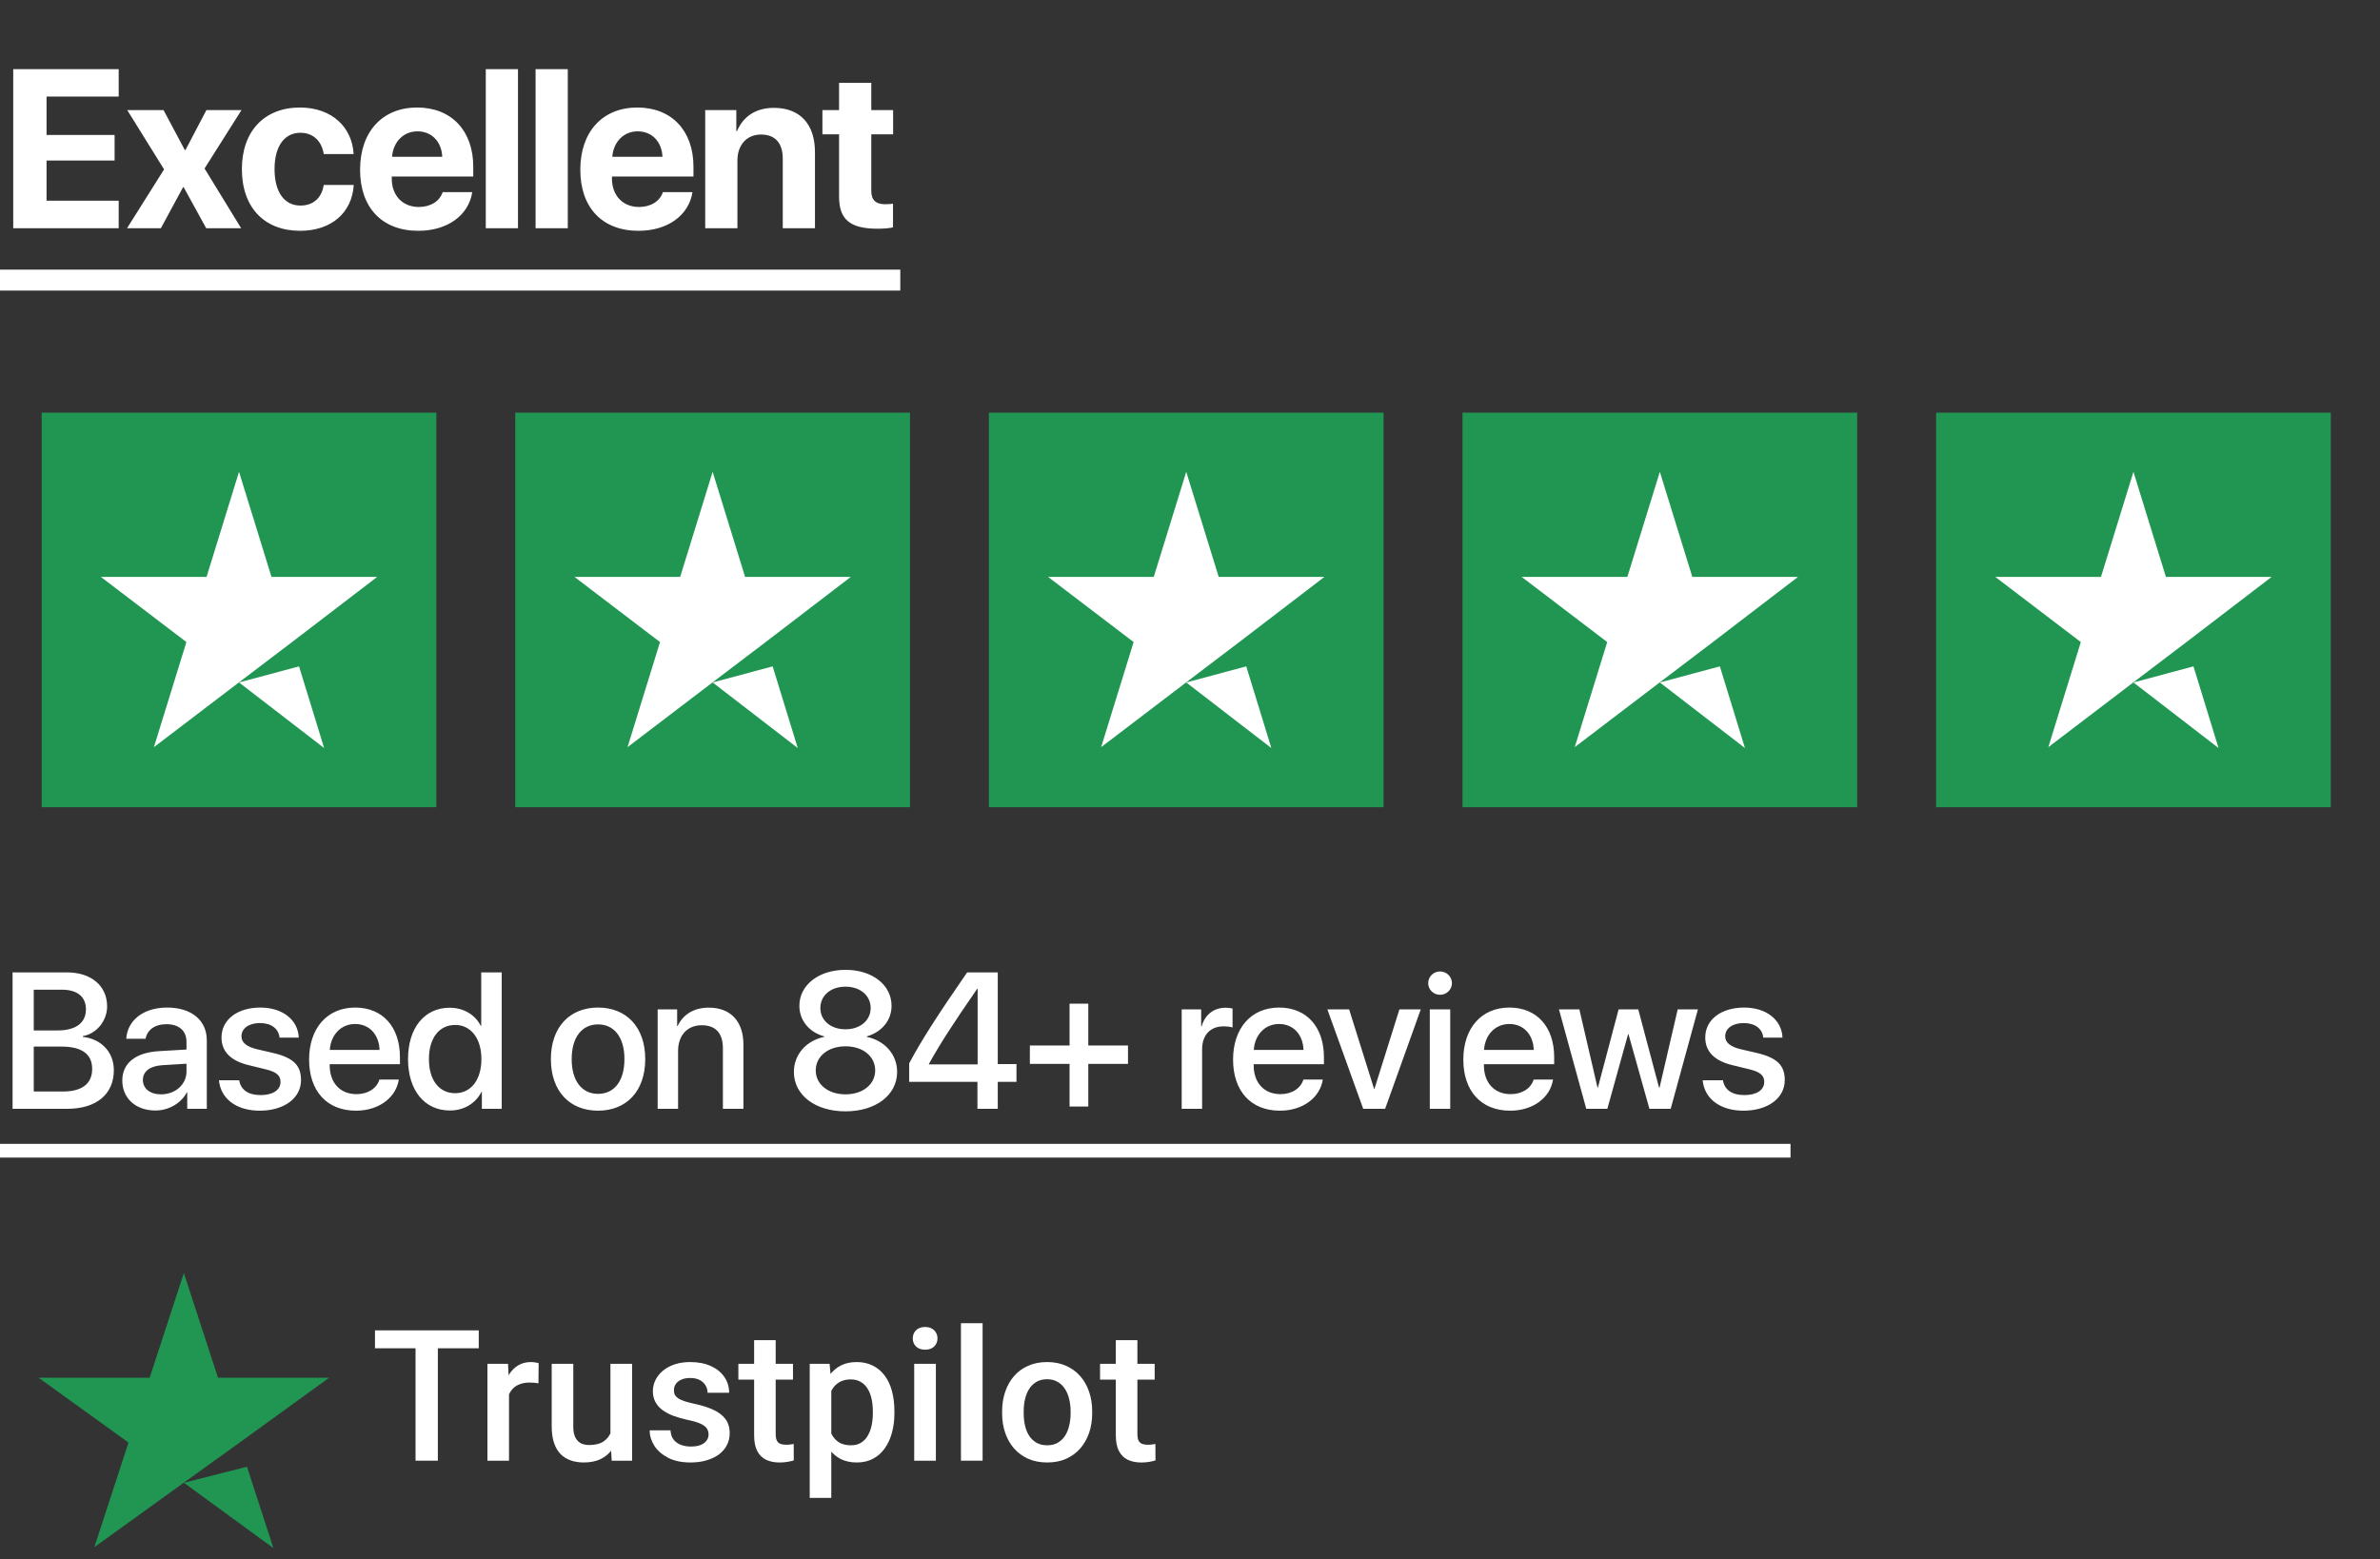
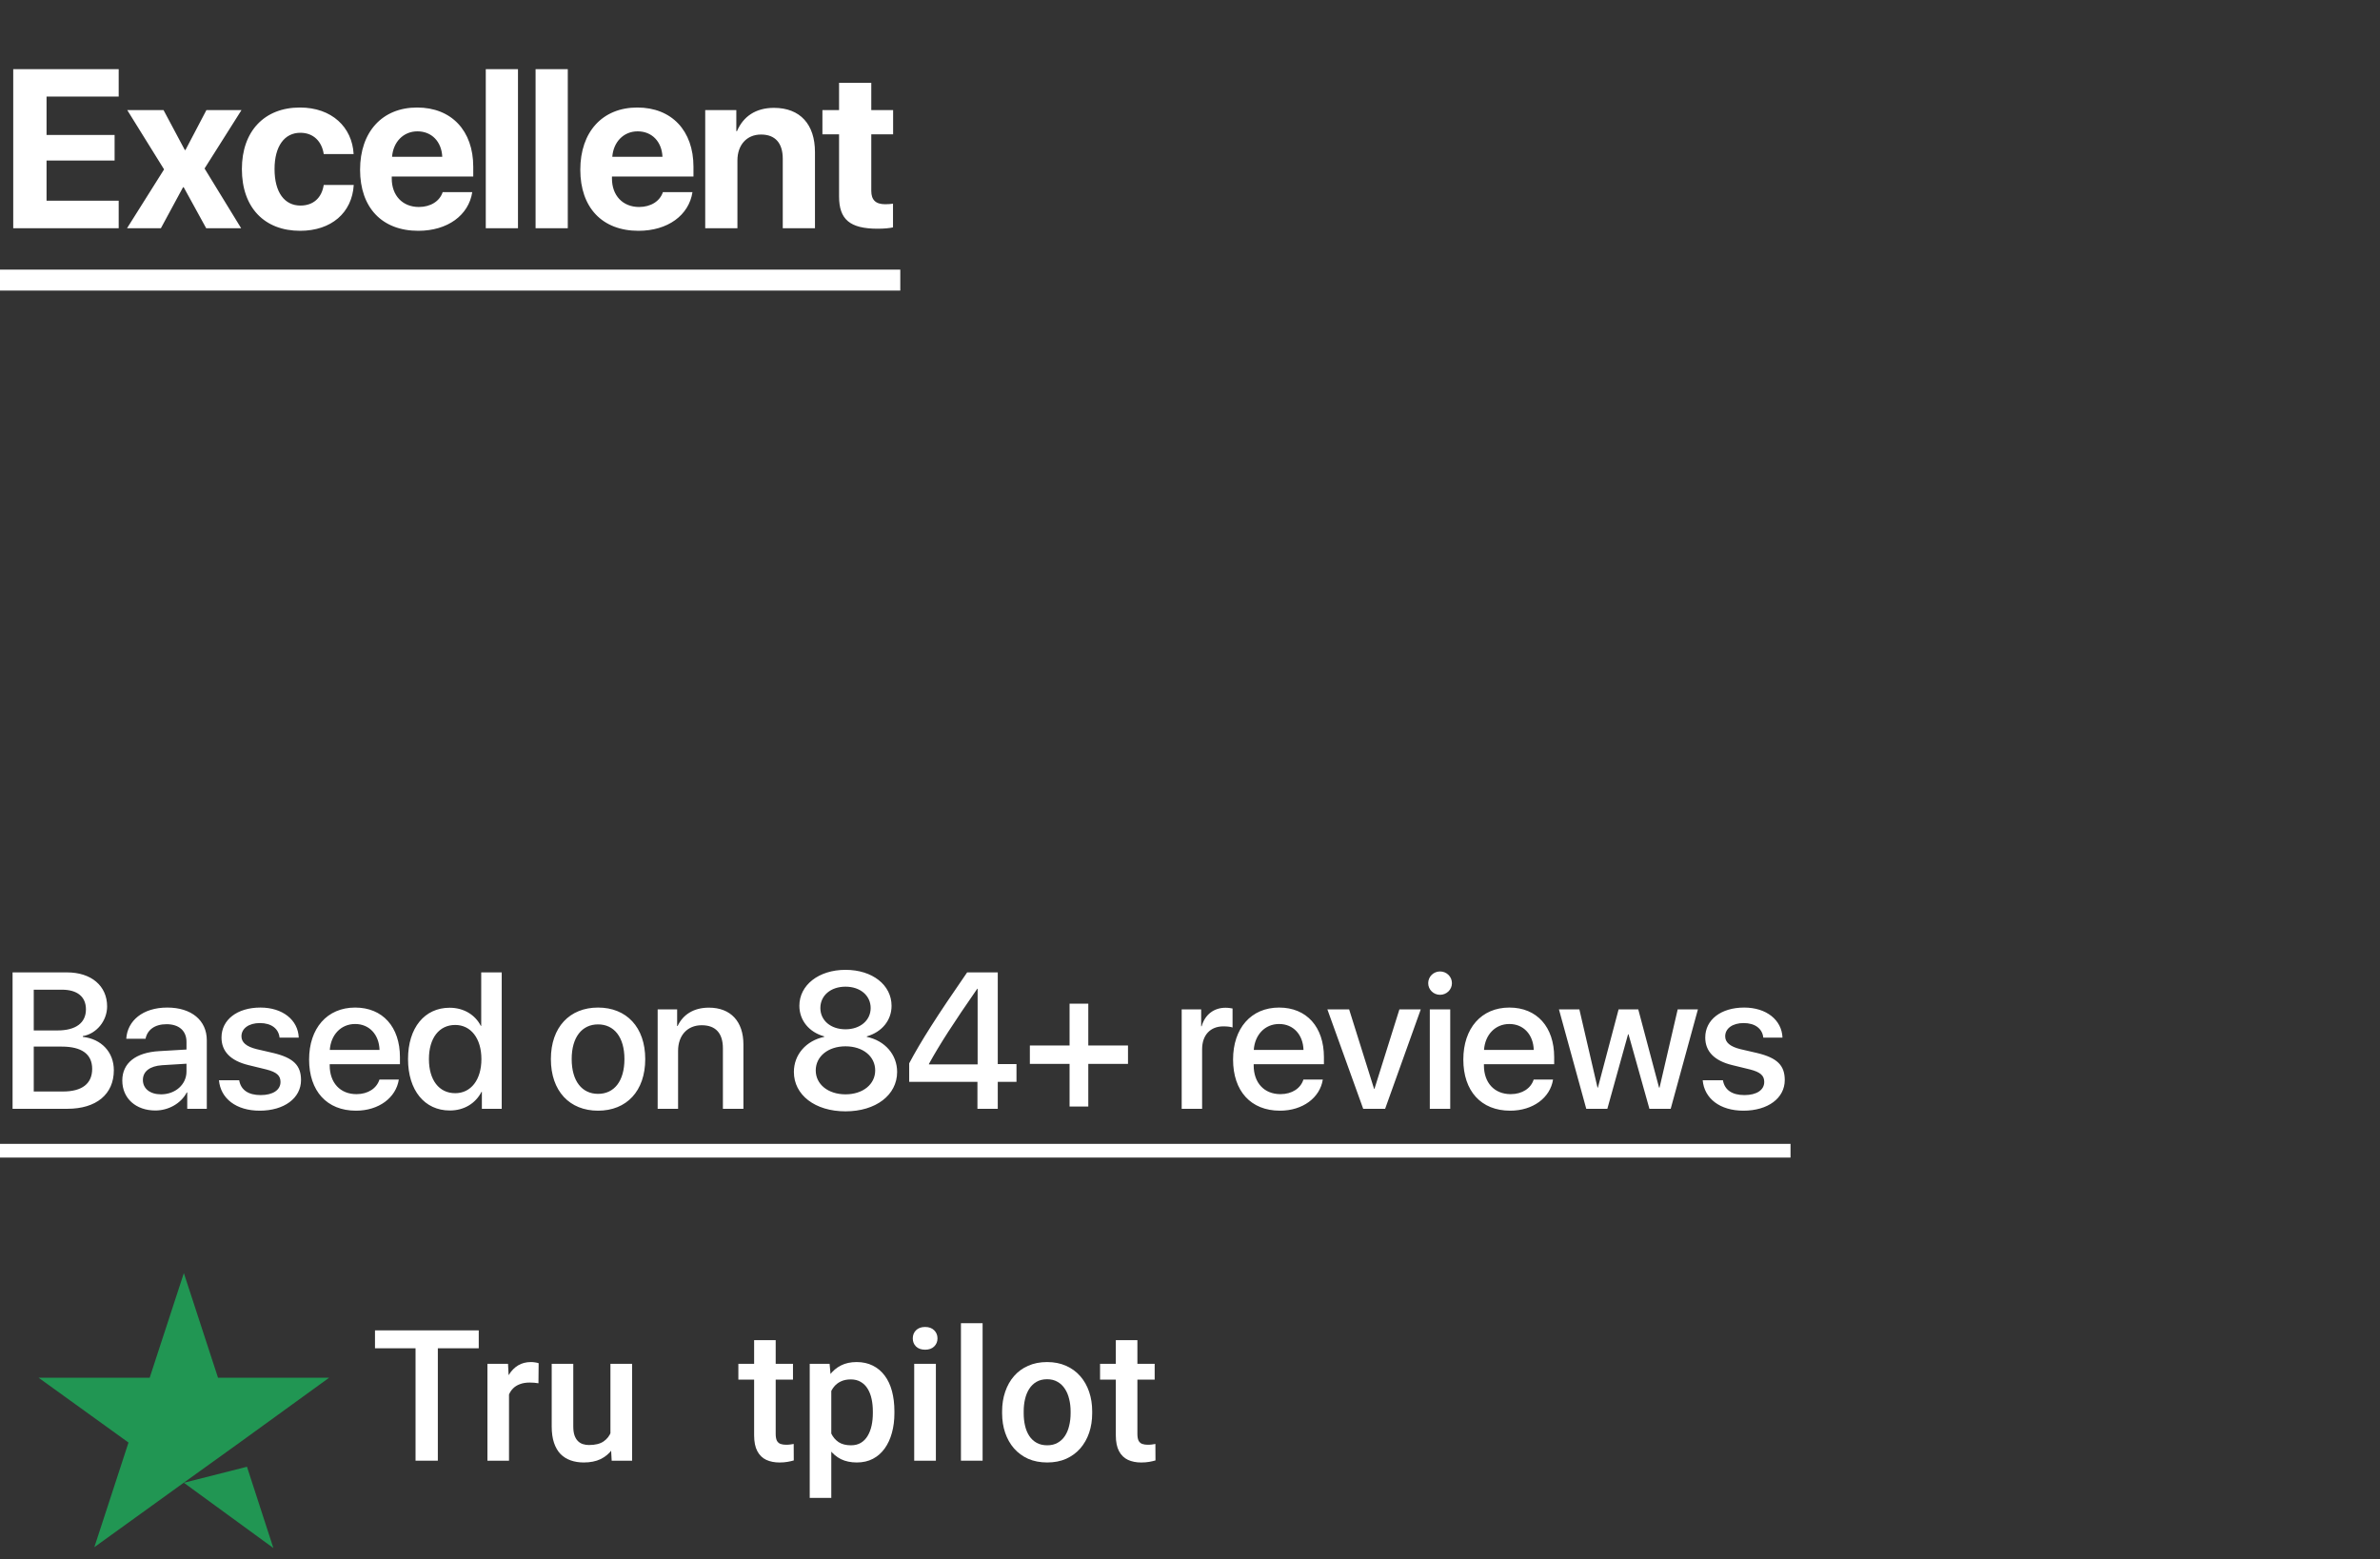
<svg xmlns="http://www.w3.org/2000/svg" width="177" height="116" viewBox="0 0 177 116" fill="none">
  <rect x="0" y="0" width="177" height="116" fill="#333333" stroke="none" />
  <path d="M8.827 14.93V16.98H0.984V5.143H8.827V7.186H3.462V10.041H8.523V11.944H3.462V14.93H8.827ZM13.662 13.929H13.613L11.964 16.98H9.446L12.202 12.6L9.462 8.187H12.161L13.744 11.156H13.794L15.352 8.187H17.961L15.213 12.534L17.936 16.98H15.336L13.662 13.929ZM26.299 11.46H24.076C23.937 10.533 23.322 9.877 22.337 9.877C21.156 9.877 20.418 10.877 20.418 12.575C20.418 14.306 21.156 15.291 22.345 15.291C23.305 15.291 23.929 14.716 24.076 13.757H26.308C26.184 15.832 24.634 17.169 22.321 17.169C19.671 17.169 17.989 15.447 17.989 12.575C17.989 9.754 19.671 7.998 22.304 7.998C24.683 7.998 26.193 9.466 26.299 11.46ZM31.045 9.77C29.995 9.77 29.24 10.566 29.158 11.665H32.891C32.841 10.541 32.111 9.77 31.045 9.77ZM32.923 14.29H35.122C34.859 16.012 33.284 17.169 31.11 17.169C28.403 17.169 26.779 15.438 26.779 12.625C26.779 9.819 28.42 7.998 31.02 7.998C33.58 7.998 35.196 9.729 35.196 12.403V13.133H29.134V13.281C29.134 14.536 29.929 15.397 31.151 15.397C32.029 15.397 32.702 14.963 32.923 14.29ZM36.127 16.98V5.143H38.522V16.98H36.127ZM39.831 16.98V5.143H42.226V16.98H39.831ZM47.422 9.77C46.373 9.77 45.618 10.566 45.536 11.665H49.268C49.219 10.541 48.489 9.77 47.422 9.77ZM49.301 14.29H51.499C51.237 16.012 49.662 17.169 47.488 17.169C44.781 17.169 43.157 15.438 43.157 12.625C43.157 9.819 44.797 7.998 47.398 7.998C49.957 7.998 51.573 9.729 51.573 12.403V13.133H45.511V13.281C45.511 14.536 46.307 15.397 47.529 15.397C48.407 15.397 49.08 14.963 49.301 14.29ZM52.447 16.98V8.187H54.76V9.754H54.809C55.277 8.662 56.204 8.023 57.557 8.023C59.51 8.023 60.609 9.253 60.609 11.312V16.98H58.214V11.812C58.214 10.664 57.672 10.008 56.598 10.008C55.523 10.008 54.842 10.795 54.842 11.935V16.98H52.447ZM62.401 6.161H64.797V8.187H66.421V9.991H64.797V14.2C64.797 14.872 65.125 15.192 65.83 15.192C66.044 15.192 66.265 15.176 66.413 15.151V16.915C66.167 16.972 65.757 17.013 65.273 17.013C63.205 17.013 62.401 16.324 62.401 14.61V9.991H61.163V8.187H62.401V6.161Z" fill="white" />
  <path d="M0 20.057H66.954V21.615H0V20.057Z" fill="white" />
  <g clip-path="url(#clip0_386_657)">
    <g clip-path="url(#clip1_386_657)">
      <g clip-path="url(#clip2_386_657)">
        <path d="M32.452 30.695H3.101V60.046H32.452V30.695Z" fill="#219653" />
-         <path d="M17.776 50.766L22.24 49.57L24.105 55.644L17.776 50.766ZM28.049 42.916H20.191L17.776 35.098L15.361 42.916H7.503L13.862 47.761L11.447 55.579L17.807 50.733L21.72 47.761L28.049 42.916Z" fill="white" />
        <path d="M67.674 30.695H38.322V60.046H67.674V30.695Z" fill="#219653" />
        <path d="M52.999 50.766L57.462 49.57L59.328 55.644L52.999 50.766ZM63.272 42.916H55.414L52.999 35.098L50.583 42.916H42.726L49.085 47.761L46.67 55.579L53.029 50.733L56.943 47.761L63.272 42.916Z" fill="white" />
        <path d="M102.896 30.695H73.544V60.046H102.896V30.695Z" fill="#219653" />
        <path d="M88.22 50.766L92.684 49.57L94.549 55.644L88.22 50.766ZM98.493 42.916H90.636L88.22 35.098L85.805 42.916H77.947L84.307 47.761L81.891 55.579L88.251 50.733L92.164 47.761L98.493 42.916Z" fill="white" />
        <path d="M138.118 30.695H108.767V60.046H138.118V30.695Z" fill="#219653" />
        <path d="M123.442 50.766L127.906 49.57L129.771 55.644L123.442 50.766ZM133.715 42.916H125.858L123.442 35.098L121.026 42.916H113.169L119.528 47.761L117.113 55.579L123.472 50.733L127.386 47.761L133.715 42.916Z" fill="white" />
-         <path d="M173.34 30.695H143.988V60.046H173.34V30.695Z" fill="#219653" />
        <path d="M158.664 50.766L163.128 49.57L164.993 55.644L158.664 50.766ZM168.937 42.916H161.079L158.664 35.098L156.248 42.916H148.391L154.75 47.761L152.335 55.579L158.694 50.733L162.608 47.761L168.937 42.916Z" fill="white" />
      </g>
    </g>
  </g>
  <path d="M5.006 82.481H0.935V72.334H4.985C6.785 72.334 7.966 73.333 7.966 74.866C7.966 75.941 7.172 76.905 6.159 77.073V77.13C7.537 77.284 8.466 78.262 8.466 79.612C8.466 81.398 7.165 82.481 5.006 82.481ZM2.51 73.621V76.652H4.275C5.639 76.652 6.391 76.089 6.391 75.084C6.391 74.141 5.745 73.621 4.605 73.621H2.51ZM2.51 81.194H4.683C6.103 81.194 6.855 80.61 6.855 79.513C6.855 78.416 6.082 77.854 4.591 77.854H2.51V81.194ZM11.977 81.405C13.039 81.405 13.869 80.673 13.869 79.71V79.127L12.048 79.239C11.141 79.302 10.627 79.703 10.627 80.336C10.627 80.983 11.162 81.405 11.977 81.405ZM11.556 82.607C10.107 82.607 9.095 81.707 9.095 80.378C9.095 79.084 10.086 78.29 11.844 78.191L13.869 78.072V77.502C13.869 76.68 13.313 76.188 12.385 76.188C11.506 76.188 10.958 76.609 10.824 77.27H9.39C9.474 75.934 10.613 74.95 12.441 74.95C14.234 74.95 15.38 75.899 15.38 77.383V82.481H13.925V81.264H13.89C13.461 82.087 12.526 82.607 11.556 82.607ZM16.473 77.179C16.473 75.857 17.641 74.95 19.37 74.95C21.016 74.95 22.169 75.871 22.218 77.186H20.791C20.72 76.518 20.179 76.103 19.328 76.103C18.506 76.103 17.957 76.504 17.957 77.088C17.957 77.544 18.323 77.854 19.089 78.044L20.334 78.332C21.824 78.691 22.387 79.253 22.387 80.343C22.387 81.693 21.128 82.621 19.314 82.621C17.563 82.621 16.403 81.714 16.284 80.357H17.788C17.908 81.067 18.456 81.461 19.384 81.461C20.298 81.461 20.861 81.081 20.861 80.484C20.861 80.013 20.58 79.752 19.806 79.555L18.484 79.232C17.148 78.909 16.473 78.213 16.473 77.179ZM26.412 76.173C25.35 76.173 24.605 76.982 24.527 78.1H28.226C28.191 76.968 27.473 76.173 26.412 76.173ZM28.219 80.308H29.66C29.449 81.658 28.169 82.621 26.475 82.621C24.302 82.621 22.988 81.152 22.988 78.817C22.988 76.497 24.323 74.95 26.412 74.95C28.465 74.95 29.744 76.398 29.744 78.641V79.162H24.52V79.253C24.52 80.54 25.294 81.391 26.51 81.391C27.375 81.391 28.015 80.955 28.219 80.308ZM33.453 82.607C31.583 82.607 30.345 81.116 30.345 78.782C30.345 76.448 31.583 74.964 33.439 74.964C34.501 74.964 35.344 75.498 35.759 76.314H35.788V72.334H37.313V82.481H35.837V81.222H35.809C35.373 82.066 34.529 82.607 33.453 82.607ZM33.854 76.244C32.652 76.244 31.899 77.228 31.899 78.782C31.899 80.343 32.652 81.32 33.854 81.32C35.021 81.32 35.802 80.329 35.802 78.782C35.802 77.249 35.021 76.244 33.854 76.244ZM44.477 82.621C42.361 82.621 40.969 81.166 40.969 78.782C40.969 76.406 42.368 74.95 44.477 74.95C46.587 74.95 47.986 76.406 47.986 78.782C47.986 81.166 46.594 82.621 44.477 82.621ZM44.477 81.37C45.673 81.37 46.439 80.427 46.439 78.782C46.439 77.144 45.666 76.202 44.477 76.202C43.289 76.202 42.516 77.144 42.516 78.782C42.516 80.427 43.289 81.37 44.477 81.37ZM48.91 82.481V75.084H50.359V76.321H50.394C50.794 75.477 51.582 74.957 52.721 74.957C54.352 74.957 55.288 75.998 55.288 77.692V82.481H53.762V77.987C53.762 76.877 53.241 76.265 52.187 76.265C51.118 76.265 50.429 77.024 50.429 78.17V82.481H48.91ZM62.88 82.67C60.616 82.67 59.041 81.454 59.041 79.738C59.041 78.445 59.956 77.411 61.298 77.13V77.094C60.173 76.785 59.449 75.906 59.449 74.816C59.449 73.277 60.891 72.144 62.88 72.144C64.877 72.144 66.305 73.269 66.305 74.823C66.305 75.899 65.588 76.771 64.463 77.094V77.13C65.812 77.411 66.719 78.452 66.719 79.738C66.719 81.461 65.13 82.67 62.88 82.67ZM62.88 81.405C64.174 81.405 65.088 80.659 65.088 79.626C65.088 78.578 64.174 77.833 62.88 77.833C61.587 77.833 60.666 78.585 60.666 79.626C60.666 80.659 61.587 81.405 62.88 81.405ZM62.88 76.567C63.97 76.567 64.751 75.906 64.751 74.985C64.751 74.057 63.977 73.396 62.88 73.396C61.777 73.396 61.01 74.057 61.01 74.985C61.01 75.906 61.777 76.567 62.88 76.567ZM72.692 82.481V80.477H67.616V79.098C68.487 77.46 69.641 75.639 71.926 72.334H74.204V79.155H75.596V80.477H74.204V82.481H72.692ZM69.085 79.141V79.176H72.706V73.551H72.678C70.92 76.089 69.894 77.671 69.085 79.141ZM80.936 79.141V82.312H79.544V79.141H76.591V77.769H79.544V74.662H80.936V77.769H83.889V79.141H80.936ZM87.882 82.481V75.084H89.331V76.342H89.366C89.612 75.477 90.273 74.964 91.144 74.964C91.362 74.964 91.552 74.999 91.665 75.02V76.434C91.545 76.384 91.278 76.349 90.983 76.349C90.005 76.349 89.401 77.003 89.401 78.051V82.481H87.882ZM95.127 76.173C94.066 76.173 93.32 76.982 93.243 78.1H96.941C96.906 76.968 96.189 76.173 95.127 76.173ZM96.934 80.308H98.376C98.165 81.658 96.885 82.621 95.191 82.621C93.018 82.621 91.703 81.152 91.703 78.817C91.703 76.497 93.039 74.95 95.127 74.95C97.18 74.95 98.46 76.398 98.46 78.641V79.162H93.236V79.253C93.236 80.54 94.009 81.391 95.226 81.391C96.091 81.391 96.731 80.955 96.934 80.308ZM105.663 75.084L103.012 82.481H101.381L98.716 75.084H100.334L102.19 80.997H102.218L104.074 75.084H105.663ZM106.334 82.481V75.084H107.853V82.481H106.334ZM107.094 74.001C106.609 74.001 106.215 73.614 106.215 73.136C106.215 72.651 106.609 72.264 107.094 72.264C107.586 72.264 107.98 72.651 107.98 73.136C107.98 73.614 107.586 74.001 107.094 74.001ZM112.251 76.173C111.189 76.173 110.444 76.982 110.366 78.1H114.065C114.03 76.968 113.312 76.173 112.251 76.173ZM114.058 80.308H115.499C115.288 81.658 114.009 82.621 112.314 82.621C110.141 82.621 108.827 81.152 108.827 78.817C108.827 76.497 110.162 74.95 112.251 74.95C114.304 74.95 115.584 76.398 115.584 78.641V79.162H110.359V79.253C110.359 80.54 111.133 81.391 112.349 81.391C113.214 81.391 113.854 80.955 114.058 80.308ZM126.274 75.084L124.249 82.481H122.667L121.113 76.94H121.078L119.538 82.481H117.97L115.938 75.084H117.457L118.807 80.906H118.835L120.375 75.084H121.837L123.384 80.906H123.42L124.77 75.084H126.274ZM126.819 77.179C126.819 75.857 127.986 74.95 129.716 74.95C131.361 74.95 132.514 75.871 132.563 77.186H131.136C131.066 76.518 130.524 76.103 129.673 76.103C128.851 76.103 128.302 76.504 128.302 77.088C128.302 77.544 128.668 77.854 129.434 78.044L130.679 78.332C132.17 78.691 132.732 79.253 132.732 80.343C132.732 81.693 131.473 82.621 129.659 82.621C127.909 82.621 126.748 81.714 126.629 80.357H128.134C128.253 81.067 128.802 81.461 129.73 81.461C130.644 81.461 131.206 81.081 131.206 80.484C131.206 80.013 130.925 79.752 130.152 79.555L128.83 79.232C127.494 78.909 126.819 78.213 126.819 77.179Z" fill="white" />
  <path d="M0 85.089H133.161V86.109H0V85.089Z" fill="white" />
  <g clip-path="url(#clip3_386_657)">
    <g clip-path="url(#clip4_386_657)">
      <g clip-path="url(#clip5_386_657)">
        <path d="M13.673 110.299L18.368 109.109L20.33 115.155L13.673 110.299ZM24.479 102.484H16.213L13.673 94.702L11.132 102.484H2.867L9.556 107.308L7.016 115.091L13.705 110.267L17.822 107.308L24.479 102.484Z" fill="#219653" />
        <path d="M85.873 101.453V102.625H81.811V101.453H85.873ZM82.983 99.689H84.588V106.667C84.588 106.889 84.619 107.059 84.681 107.179C84.748 107.295 84.839 107.372 84.954 107.412C85.07 107.452 85.205 107.472 85.36 107.472C85.471 107.472 85.578 107.466 85.68 107.452C85.782 107.439 85.864 107.426 85.926 107.412L85.933 108.637C85.8 108.677 85.644 108.713 85.467 108.744C85.294 108.775 85.094 108.791 84.868 108.791C84.499 108.791 84.173 108.726 83.889 108.597C83.605 108.464 83.383 108.249 83.223 107.952C83.063 107.654 82.983 107.259 82.983 106.767V99.689Z" fill="white" />
        <path d="M74.527 105.135V104.982C74.527 104.462 74.603 103.981 74.754 103.537C74.905 103.089 75.122 102.7 75.406 102.372C75.695 102.039 76.045 101.781 76.458 101.599C76.875 101.413 77.346 101.32 77.87 101.32C78.398 101.32 78.868 101.413 79.281 101.599C79.698 101.781 80.051 102.039 80.34 102.372C80.628 102.7 80.848 103.089 80.999 103.537C81.15 103.981 81.225 104.462 81.225 104.982V105.135C81.225 105.654 81.15 106.136 80.999 106.58C80.848 107.024 80.628 107.412 80.34 107.745C80.051 108.073 79.701 108.331 79.288 108.517C78.875 108.699 78.407 108.79 77.883 108.79C77.355 108.79 76.882 108.699 76.465 108.517C76.052 108.331 75.701 108.073 75.413 107.745C75.124 107.412 74.905 107.024 74.754 106.58C74.603 106.136 74.527 105.654 74.527 105.135ZM76.132 104.982V105.135C76.132 105.459 76.165 105.765 76.232 106.054C76.298 106.342 76.403 106.595 76.545 106.813C76.687 107.03 76.869 107.201 77.091 107.325C77.313 107.45 77.577 107.512 77.883 107.512C78.18 107.512 78.438 107.45 78.655 107.325C78.877 107.201 79.059 107.03 79.201 106.813C79.343 106.595 79.448 106.342 79.514 106.054C79.585 105.765 79.621 105.459 79.621 105.135V104.982C79.621 104.662 79.585 104.36 79.514 104.076C79.448 103.788 79.341 103.533 79.195 103.311C79.053 103.089 78.871 102.916 78.649 102.791C78.431 102.663 78.171 102.598 77.87 102.598C77.568 102.598 77.306 102.663 77.084 102.791C76.867 102.916 76.687 103.089 76.545 103.311C76.403 103.533 76.298 103.788 76.232 104.076C76.165 104.36 76.132 104.662 76.132 104.982Z" fill="white" />
        <path d="M73.076 98.43V108.657H71.465V98.43H73.076Z" fill="white" />
-         <path d="M69.601 101.453V108.657H67.989V101.453H69.601ZM67.883 99.562C67.883 99.318 67.963 99.116 68.123 98.956C68.287 98.792 68.513 98.71 68.802 98.71C69.086 98.71 69.31 98.792 69.474 98.956C69.638 99.116 69.721 99.318 69.721 99.562C69.721 99.802 69.638 100.002 69.474 100.161C69.31 100.321 69.086 100.401 68.802 100.401C68.513 100.401 68.287 100.321 68.123 100.161C67.963 100.002 67.883 99.802 67.883 99.562Z" fill="white" />
+         <path d="M69.601 101.453V108.657H67.989V101.453ZM67.883 99.562C67.883 99.318 67.963 99.116 68.123 98.956C68.287 98.792 68.513 98.71 68.802 98.71C69.086 98.71 69.31 98.792 69.474 98.956C69.638 99.116 69.721 99.318 69.721 99.562C69.721 99.802 69.638 100.002 69.474 100.161C69.31 100.321 69.086 100.401 68.802 100.401C68.513 100.401 68.287 100.321 68.123 100.161C67.963 100.002 67.883 99.802 67.883 99.562Z" fill="white" />
        <path d="M61.823 102.838V111.427H60.219V101.453H61.697L61.823 102.838ZM66.517 104.988V105.128C66.517 105.652 66.455 106.138 66.331 106.586C66.211 107.03 66.031 107.419 65.792 107.752C65.556 108.08 65.266 108.335 64.919 108.517C64.573 108.699 64.174 108.79 63.721 108.79C63.273 108.79 62.88 108.708 62.542 108.544C62.209 108.375 61.928 108.138 61.697 107.831C61.466 107.525 61.28 107.166 61.138 106.753C61 106.336 60.902 105.878 60.845 105.381V104.842C60.902 104.314 61 103.834 61.138 103.404C61.28 102.973 61.466 102.603 61.697 102.292C61.928 101.981 62.209 101.741 62.542 101.573C62.875 101.404 63.264 101.32 63.708 101.32C64.16 101.32 64.562 101.409 64.913 101.586C65.263 101.759 65.558 102.008 65.798 102.332C66.038 102.651 66.218 103.038 66.338 103.49C66.457 103.939 66.517 104.438 66.517 104.988ZM64.913 105.128V104.988C64.913 104.656 64.882 104.347 64.82 104.063C64.757 103.774 64.66 103.521 64.526 103.304C64.393 103.086 64.222 102.918 64.014 102.798C63.81 102.674 63.563 102.611 63.275 102.611C62.991 102.611 62.747 102.66 62.542 102.758C62.338 102.851 62.167 102.982 62.03 103.151C61.892 103.319 61.786 103.517 61.71 103.743C61.635 103.965 61.581 104.207 61.55 104.469V105.761C61.604 106.08 61.695 106.373 61.823 106.64C61.952 106.906 62.134 107.119 62.369 107.279C62.609 107.434 62.915 107.512 63.288 107.512C63.577 107.512 63.823 107.45 64.027 107.325C64.231 107.201 64.398 107.03 64.526 106.813C64.66 106.591 64.757 106.336 64.82 106.047C64.882 105.759 64.913 105.452 64.913 105.128Z" fill="white" />
        <path d="M58.974 101.453V102.625H54.912V101.453H58.974ZM56.084 99.689H57.688V106.667C57.688 106.889 57.72 107.059 57.782 107.179C57.848 107.295 57.939 107.372 58.055 107.412C58.17 107.452 58.306 107.472 58.461 107.472C58.572 107.472 58.678 107.466 58.781 107.452C58.883 107.439 58.965 107.426 59.027 107.412L59.033 108.637C58.9 108.677 58.745 108.713 58.567 108.744C58.394 108.775 58.194 108.791 57.968 108.791C57.6 108.791 57.273 108.726 56.989 108.597C56.705 108.464 56.483 108.249 56.324 107.952C56.164 107.654 56.084 107.259 56.084 106.767V99.689Z" fill="white" />
-         <path d="M52.696 106.706C52.696 106.546 52.656 106.402 52.576 106.273C52.496 106.14 52.343 106.02 52.116 105.914C51.894 105.807 51.566 105.71 51.131 105.621C50.749 105.537 50.398 105.437 50.079 105.321C49.764 105.201 49.493 105.057 49.267 104.889C49.04 104.72 48.865 104.52 48.741 104.289C48.616 104.059 48.554 103.792 48.554 103.49C48.554 103.197 48.618 102.92 48.747 102.658C48.876 102.396 49.06 102.165 49.3 101.966C49.539 101.766 49.83 101.608 50.172 101.493C50.518 101.378 50.904 101.32 51.331 101.32C51.934 101.32 52.451 101.422 52.882 101.626C53.317 101.826 53.65 102.099 53.881 102.445C54.111 102.787 54.227 103.173 54.227 103.604H52.622C52.622 103.413 52.574 103.235 52.476 103.071C52.383 102.902 52.24 102.767 52.05 102.665C51.859 102.558 51.619 102.505 51.331 102.505C51.055 102.505 50.827 102.549 50.645 102.638C50.467 102.722 50.334 102.833 50.245 102.971C50.161 103.109 50.119 103.26 50.119 103.424C50.119 103.544 50.141 103.652 50.185 103.75C50.234 103.843 50.314 103.93 50.425 104.01C50.536 104.085 50.687 104.156 50.878 104.223C51.073 104.289 51.317 104.354 51.61 104.416C52.161 104.531 52.633 104.68 53.029 104.862C53.428 105.039 53.734 105.27 53.947 105.554C54.16 105.834 54.267 106.189 54.267 106.62C54.267 106.939 54.198 107.232 54.06 107.499C53.927 107.76 53.732 107.989 53.474 108.184C53.217 108.375 52.909 108.524 52.549 108.63C52.194 108.737 51.794 108.79 51.351 108.79C50.698 108.79 50.145 108.675 49.693 108.444C49.24 108.209 48.896 107.909 48.661 107.545C48.43 107.177 48.315 106.795 48.315 106.4H49.866C49.884 106.697 49.966 106.935 50.112 107.112C50.263 107.285 50.45 107.412 50.671 107.492C50.898 107.567 51.131 107.605 51.371 107.605C51.659 107.605 51.901 107.567 52.096 107.492C52.292 107.412 52.44 107.305 52.542 107.172C52.645 107.035 52.696 106.879 52.696 106.706Z" fill="white" />
        <path d="M45.398 106.959V101.453H47.009V108.657H45.491L45.398 106.959ZM45.624 105.461L46.164 105.448C46.164 105.932 46.11 106.378 46.004 106.786C45.897 107.19 45.733 107.543 45.511 107.845C45.289 108.142 45.005 108.375 44.659 108.544C44.313 108.708 43.898 108.79 43.414 108.79C43.063 108.79 42.741 108.739 42.448 108.637C42.156 108.535 41.902 108.378 41.689 108.165C41.481 107.951 41.319 107.674 41.203 107.332C41.088 106.99 41.03 106.582 41.03 106.107V101.453H42.635V106.12C42.635 106.382 42.666 106.602 42.728 106.78C42.79 106.953 42.874 107.093 42.981 107.199C43.088 107.306 43.212 107.381 43.354 107.425C43.496 107.47 43.647 107.492 43.807 107.492C44.264 107.492 44.623 107.403 44.885 107.226C45.152 107.044 45.34 106.8 45.451 106.493C45.567 106.187 45.624 105.843 45.624 105.461Z" fill="white" />
        <path d="M37.855 102.825V108.657H36.25V101.453H37.781L37.855 102.825ZM40.059 101.406L40.045 102.898C39.947 102.88 39.841 102.867 39.725 102.858C39.615 102.849 39.504 102.845 39.393 102.845C39.117 102.845 38.876 102.884 38.667 102.964C38.458 103.04 38.283 103.151 38.141 103.297C38.003 103.439 37.897 103.612 37.821 103.817C37.746 104.021 37.702 104.249 37.688 104.502L37.322 104.529C37.322 104.076 37.366 103.657 37.455 103.271C37.544 102.884 37.677 102.545 37.855 102.252C38.037 101.959 38.263 101.73 38.534 101.566C38.809 101.402 39.126 101.32 39.486 101.32C39.584 101.32 39.688 101.329 39.799 101.346C39.914 101.364 40.001 101.384 40.059 101.406Z" fill="white" />
        <path d="M32.562 98.963V108.657H30.904V98.963H32.562ZM35.604 98.963V100.295H27.888V98.963H35.604Z" fill="white" />
      </g>
    </g>
  </g>
  <defs>
    <clipPath id="clip0_386_657">
-       <rect width="176.44" height="30.33" fill="white" transform="translate(0 29.961)" />
-     </clipPath>
+       </clipPath>
    <clipPath id="clip1_386_657">
      <rect width="176.44" height="30.33" fill="white" transform="translate(0 29.961)" />
    </clipPath>
    <clipPath id="clip2_386_657">
      <rect width="171.218" height="30.33" fill="white" transform="translate(2.611 29.961)" />
    </clipPath>
    <clipPath id="clip3_386_657">
      <rect width="88.8" height="21.59" fill="white" transform="translate(0 93.85)" />
    </clipPath>
    <clipPath id="clip4_386_657">
      <rect width="88.8" height="21.59" fill="white" transform="translate(0 93.85)" />
    </clipPath>
    <clipPath id="clip5_386_657">
      <rect width="85.224" height="21.59" fill="white" transform="translate(1.788 93.85)" />
    </clipPath>
  </defs>
</svg>